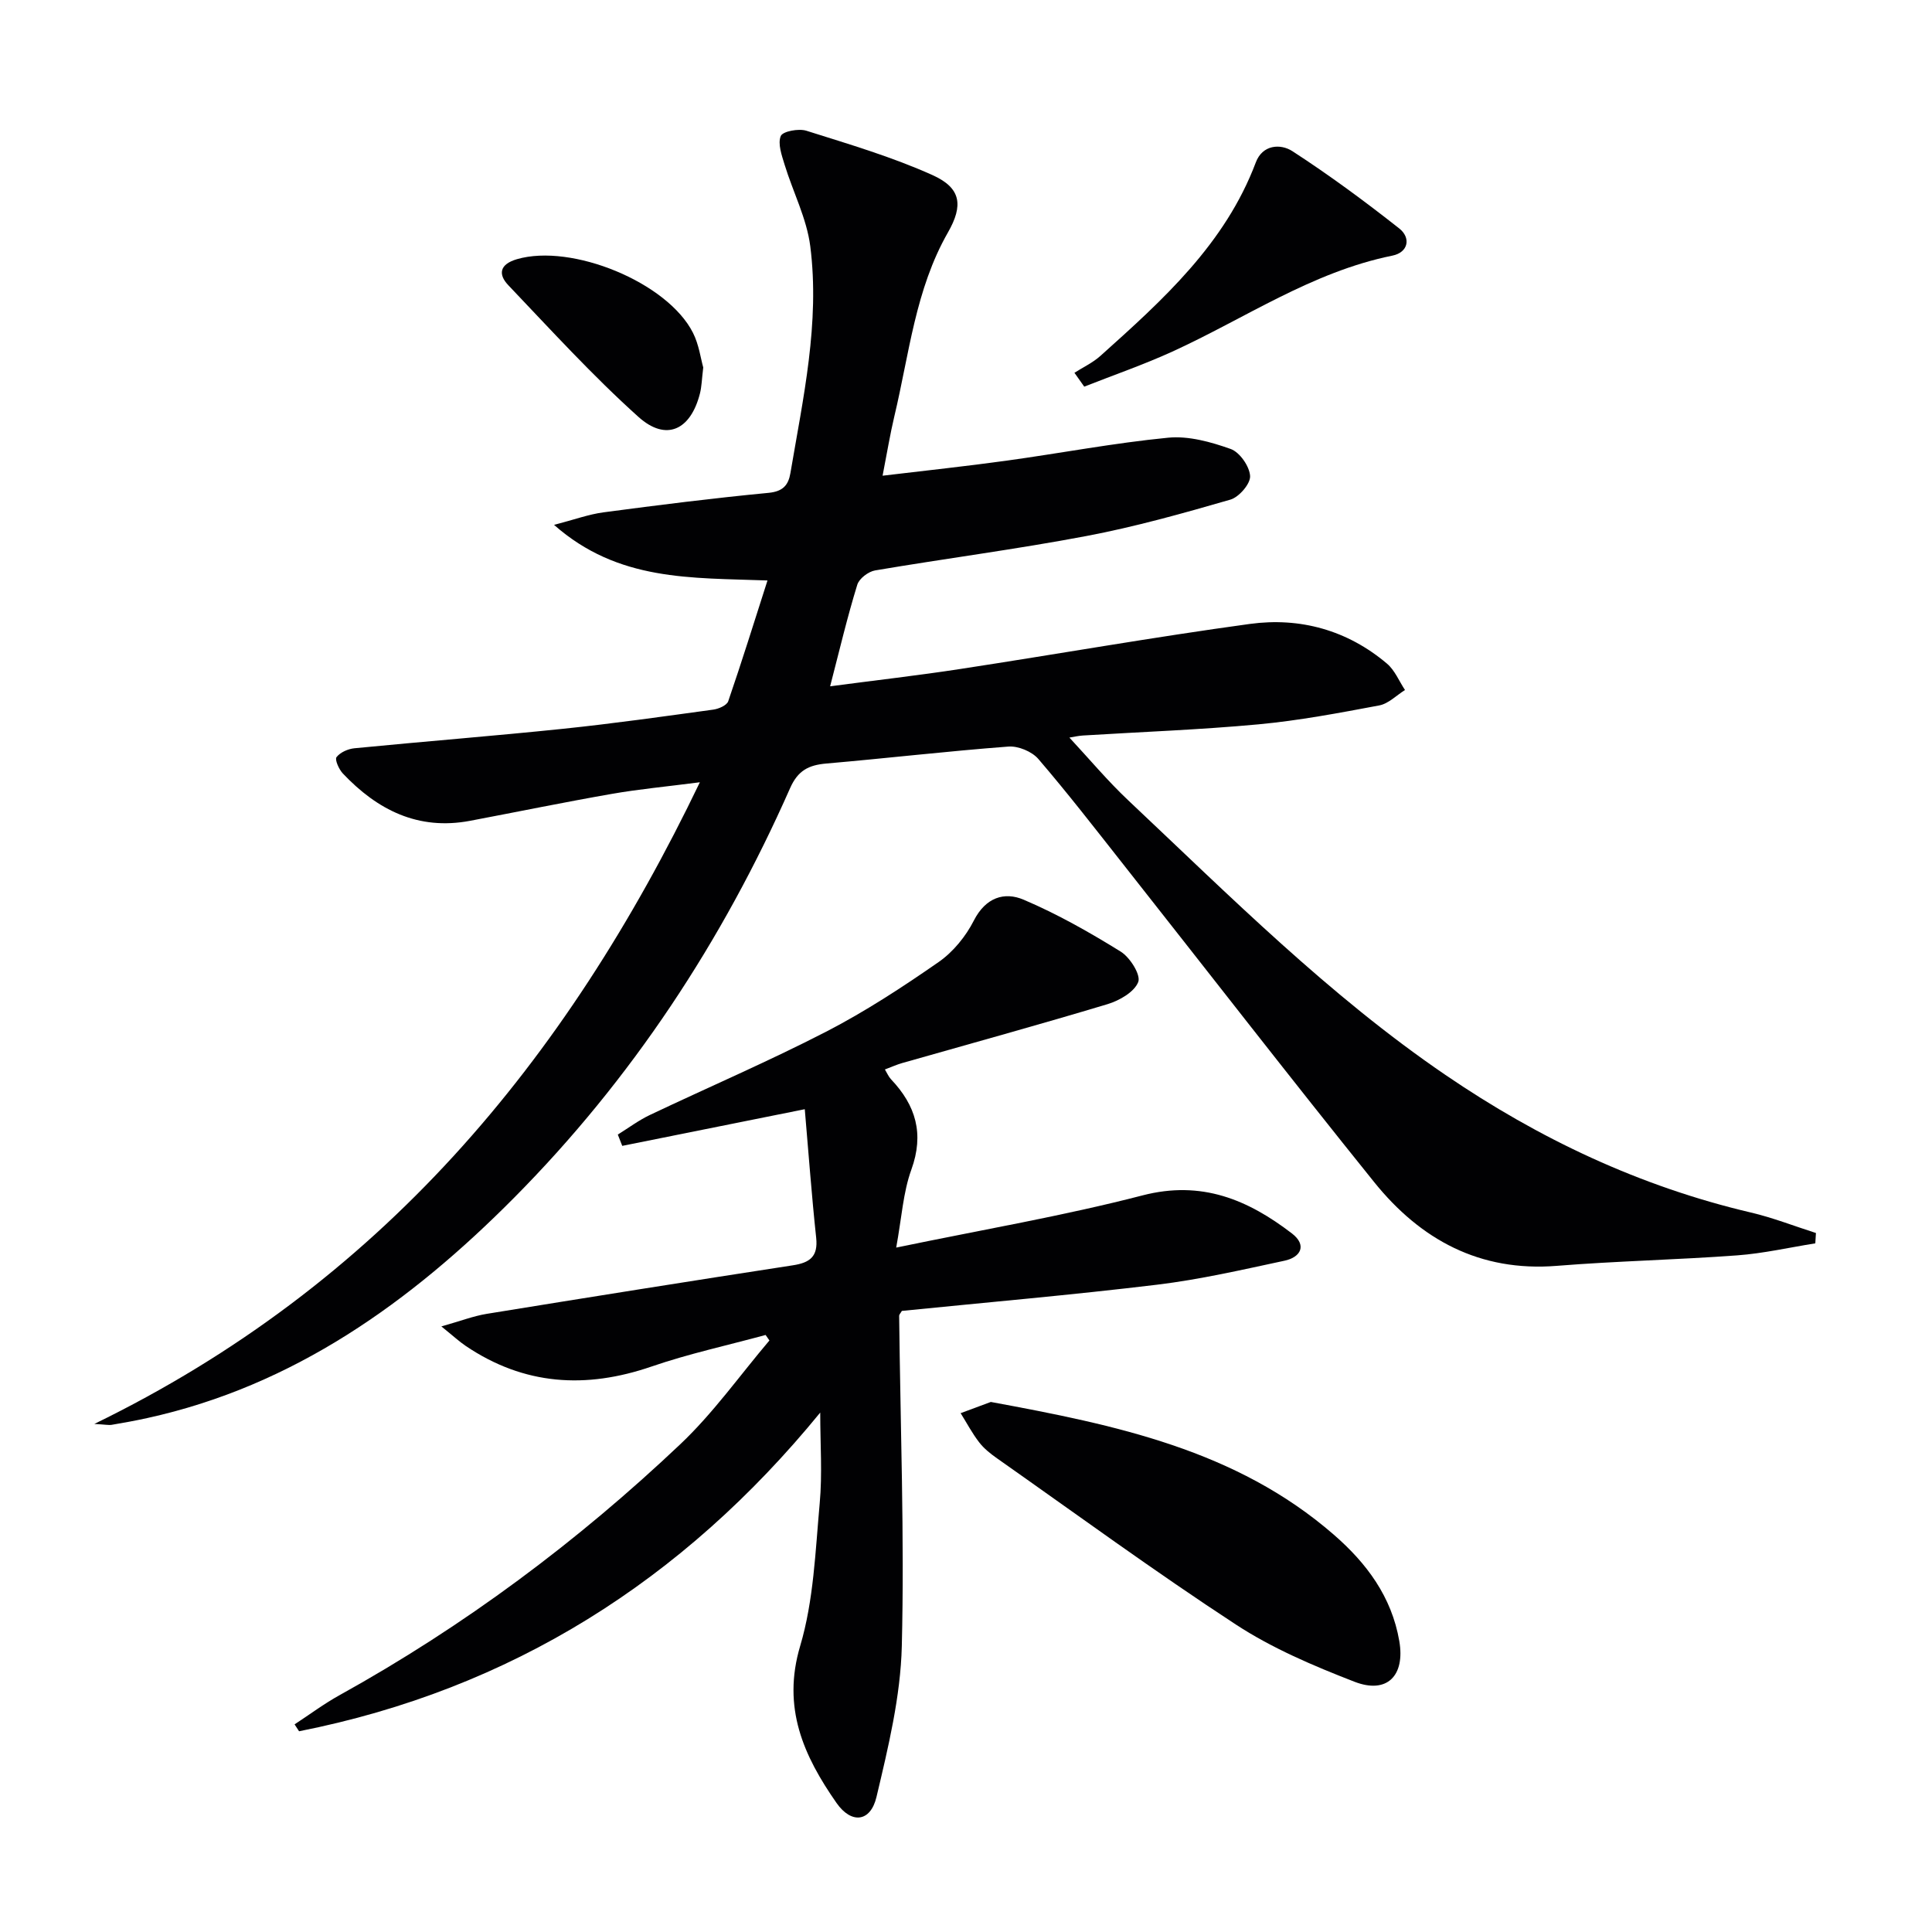
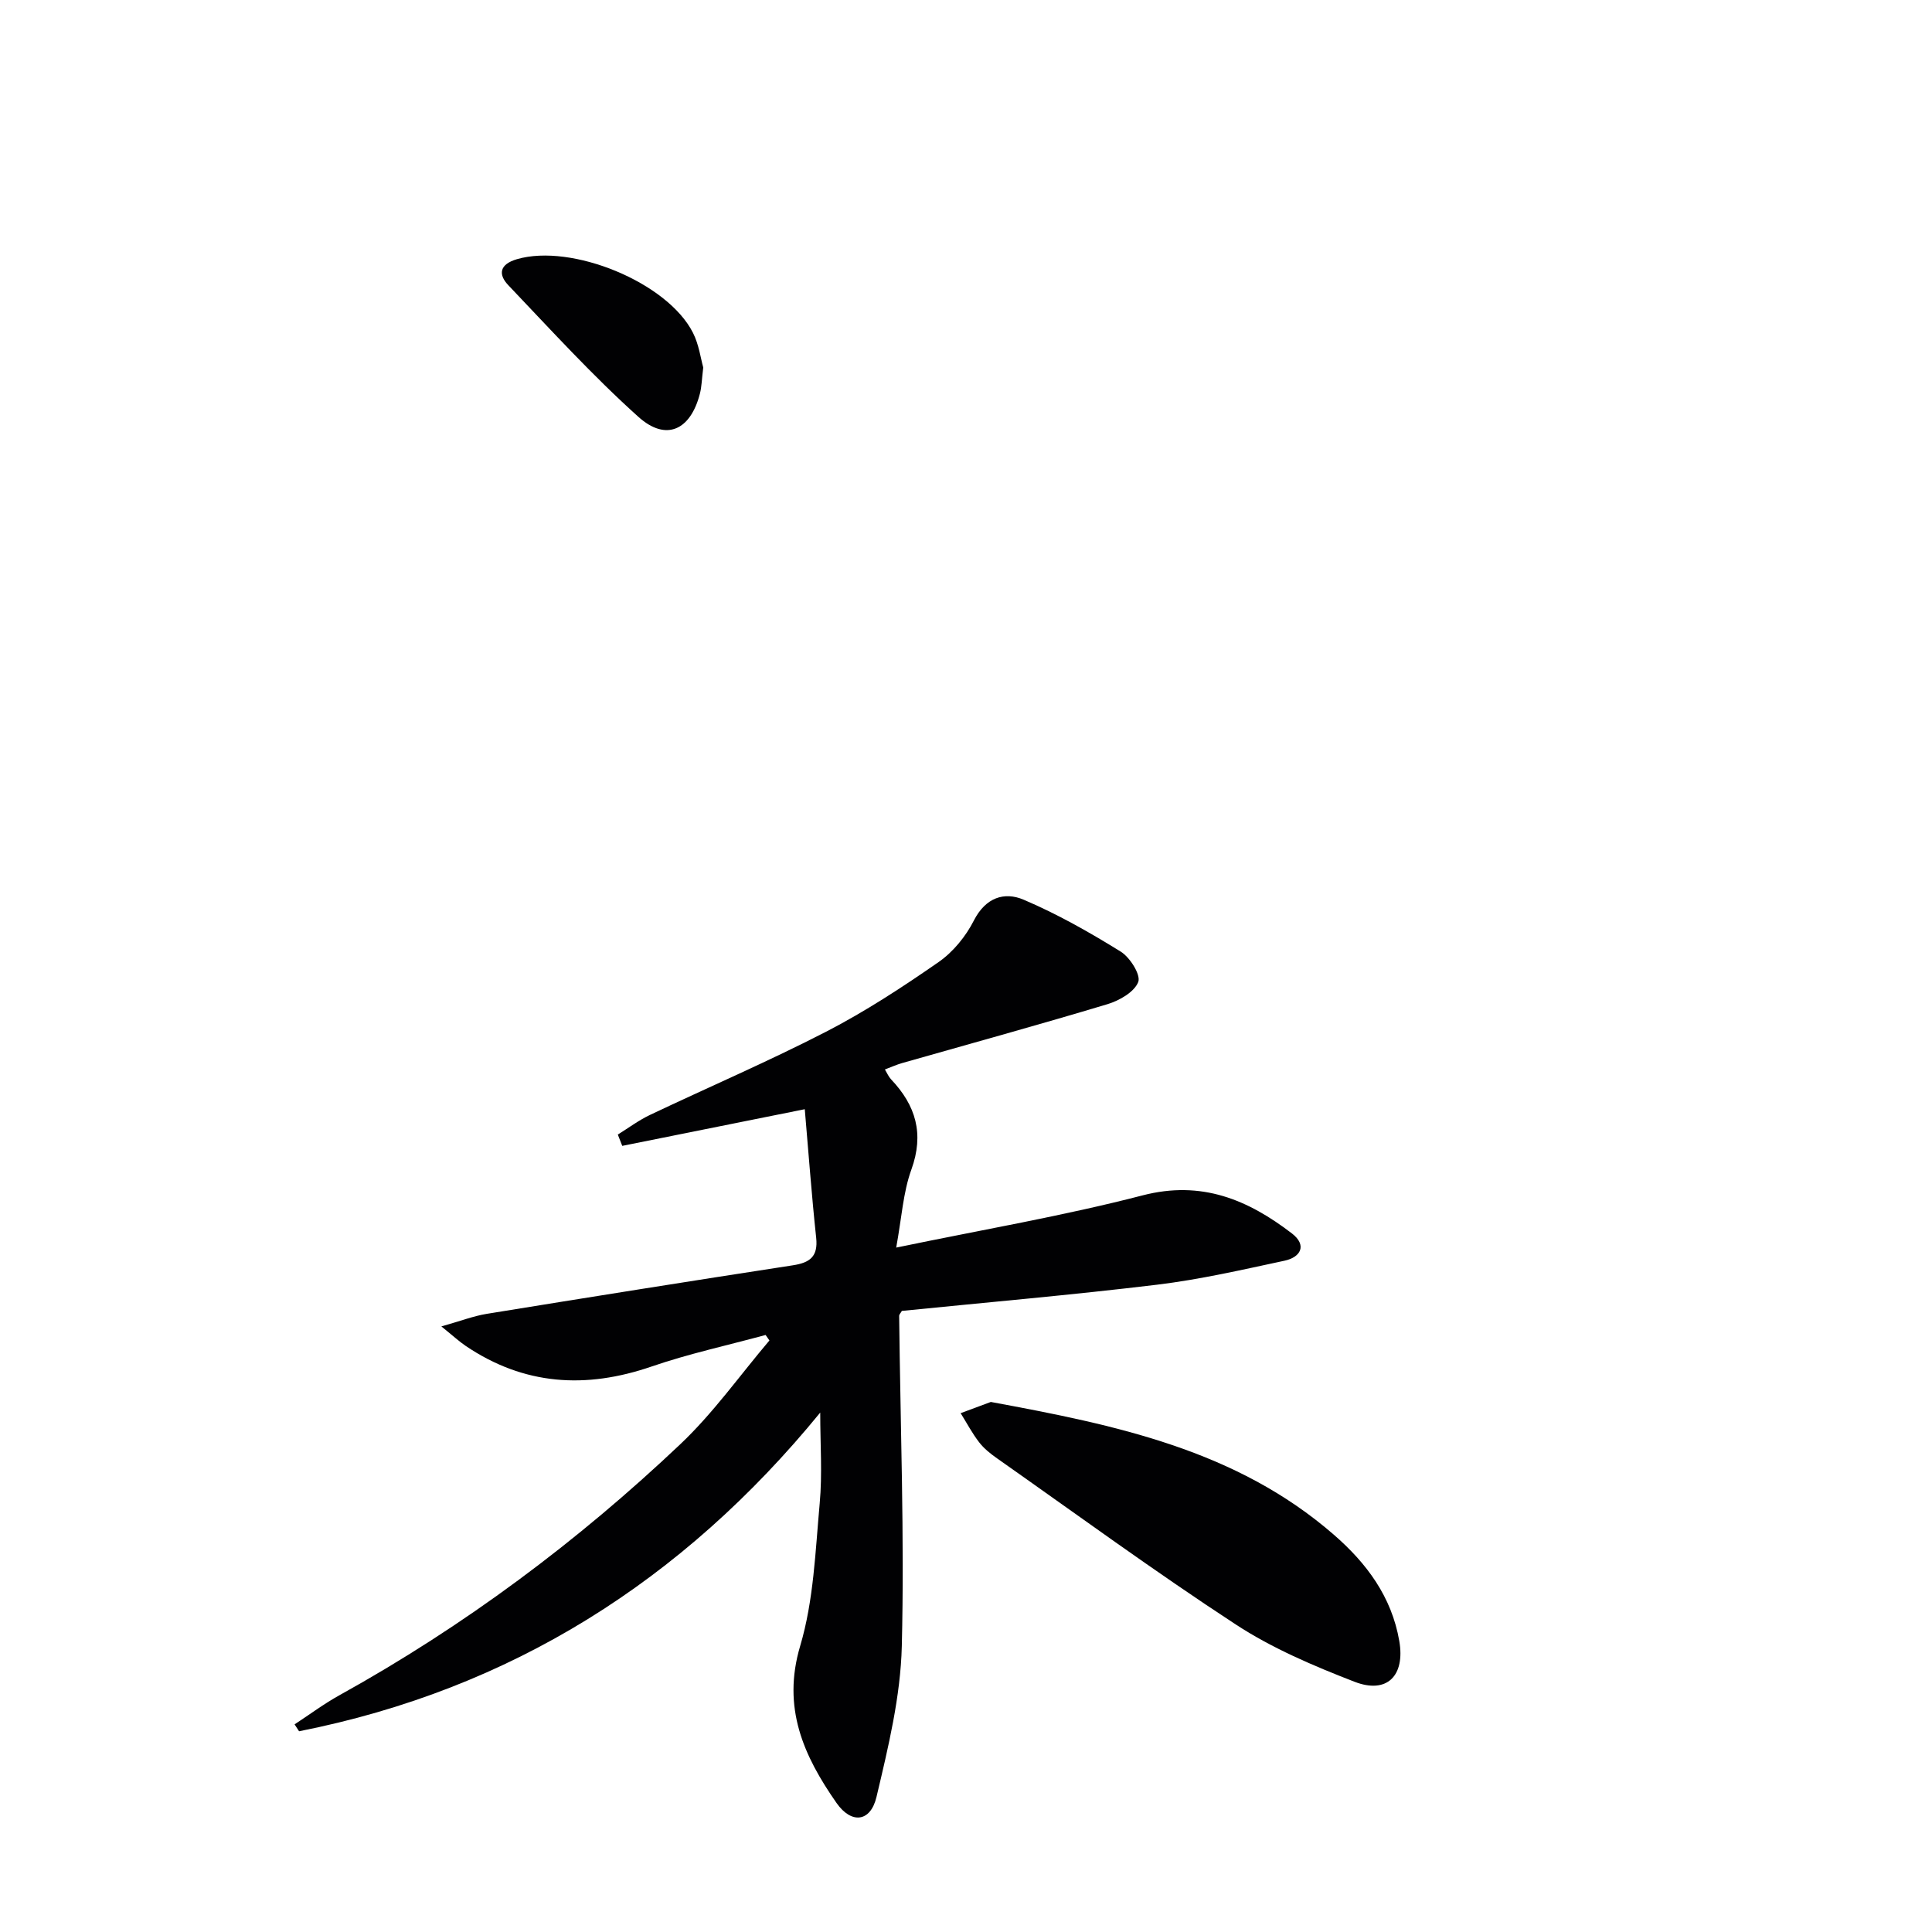
<svg xmlns="http://www.w3.org/2000/svg" enable-background="new 0 0 400 400" viewBox="0 0 400 400">
  <g fill="#010103">
-     <path d="m171.87 142.09c9.53-1.26 18.25-2.25 26.92-3.58 20-3.06 39.93-6.59 59.97-9.33 10.4-1.42 20.2 1.28 28.39 8.21 1.63 1.37 2.51 3.62 3.74 5.47-1.77 1.1-3.42 2.83-5.33 3.19-8.3 1.56-16.64 3.14-25.04 3.92-12.08 1.12-24.22 1.56-36.33 2.31-.96.06-1.9.29-2.78.43 4.14 4.45 7.93 8.99 12.2 13.01 21.08 19.85 41.55 40.39 65.62 56.81 19.43 13.26 40.31 23.12 63.27 28.51 4.57 1.07 8.98 2.81 13.47 4.24-.04.71-.09 1.43-.13 2.14-5.39.86-10.75 2.09-16.17 2.49-12.44.92-24.92 1.17-37.35 2.17-15.95 1.28-28.21-5.42-37.8-17.32-17.54-21.78-34.66-43.89-51.99-65.85-5.77-7.32-11.48-14.7-17.55-21.77-1.33-1.55-4.18-2.73-6.21-2.57-12.58.95-25.13 2.42-37.7 3.51-3.64.32-5.87 1.43-7.49 5.1-13.99 31.67-32.8 60.27-57.17 84.83-21.34 21.5-45.52 38.92-75.95 45.59-2.42.53-4.87.98-7.31 1.39-.63.11-1.3-.05-3.62-.18 58.99-28.73 97.5-74.83 125.37-132.85-7.02.91-12.67 1.43-18.25 2.41-9.8 1.71-19.55 3.72-29.33 5.57-10.74 2.03-19.19-2.24-26.34-9.8-.81-.86-1.7-2.87-1.31-3.38.77-1 2.38-1.71 3.71-1.84 14.39-1.41 28.8-2.54 43.18-4.03 10.4-1.08 20.75-2.55 31.11-3.97 1.12-.15 2.8-.88 3.1-1.73 2.78-8.09 5.33-16.27 8.13-25.01-15.85-.59-30.89.22-44.19-11.51 4.17-1.08 7.17-2.19 10.27-2.6 11.36-1.51 22.73-2.94 34.14-4.03 3.01-.29 4.11-1.62 4.53-4.11 2.63-15.54 6.12-31.08 4.11-46.93-.73-5.77-3.59-11.26-5.32-16.92-.59-1.94-1.45-4.32-.79-5.92.41-.98 3.72-1.6 5.31-1.09 8.8 2.78 17.73 5.41 26.12 9.19 5.94 2.67 6.37 6.28 3.19 11.85-6.76 11.81-8.03 25.22-11.11 38.1-.88 3.7-1.49 7.47-2.43 12.28 8.94-1.07 17.3-1.96 25.63-3.11 11.17-1.54 22.28-3.67 33.5-4.76 4.23-.41 8.85.88 12.95 2.34 1.86.67 3.89 3.58 4.01 5.59.1 1.6-2.29 4.37-4.07 4.89-9.86 2.85-19.78 5.64-29.84 7.54-14.51 2.75-29.17 4.65-43.73 7.12-1.4.24-3.31 1.69-3.69 2.97-2.05 6.63-3.65 13.41-5.62 21.02z" />
    <path d="m169.82 292.46c-28.41 34.76-64.01 57.3-107.9 65.98-.31-.48-.62-.95-.93-1.43 3.11-2.03 6.1-4.27 9.34-6.06 25.76-14.28 49.21-31.76 70.55-51.97 6.81-6.45 12.32-14.26 18.42-21.45-.26-.38-.53-.76-.79-1.14-7.88 2.15-15.9 3.88-23.6 6.53-13.63 4.69-26.41 3.89-38.49-4.26-1.33-.9-2.51-2-5.04-4.04 3.98-1.12 6.63-2.15 9.38-2.6 21.11-3.43 42.24-6.8 63.38-10.05 3.53-.54 5.26-1.79 4.84-5.71-.95-8.86-1.59-17.75-2.36-26.61-13.32 2.68-25.56 5.13-37.79 7.59-.31-.78-.61-1.56-.92-2.34 2.21-1.37 4.31-2.95 6.65-4.06 12.15-5.77 24.53-11.08 36.48-17.24 8.09-4.17 15.79-9.21 23.28-14.41 3.01-2.09 5.64-5.32 7.31-8.61 2.43-4.76 6.3-6.02 10.32-4.3 6.96 2.96 13.63 6.74 20.08 10.74 1.92 1.19 4.2 4.81 3.63 6.29-.8 2.07-3.9 3.85-6.36 4.59-14.12 4.25-28.35 8.16-42.54 12.2-1.11.32-2.17.8-3.55 1.32.46.76.76 1.5 1.27 2.04 5.13 5.4 6.89 11.28 4.21 18.69-1.71 4.71-2 9.94-3.14 16.15 17.76-3.69 34.57-6.55 51.01-10.81 12.23-3.17 21.82.9 30.93 7.89 3.12 2.4 1.87 4.91-1.56 5.64-8.74 1.87-17.5 3.89-26.35 4.96-17.62 2.13-35.31 3.66-52.86 5.43-.26.46-.56.74-.56 1.01.25 22.8 1.11 45.62.55 68.4-.26 10.45-2.81 20.95-5.24 31.21-1.23 5.22-5.19 5.67-8.28 1.25-6.79-9.73-11.33-19.7-7.52-32.51 2.8-9.42 3.14-19.62 4.04-29.52.56-6.06.11-12.2.11-18.79z" />
    <path d="m205.14 290.26c25.81 4.76 50.8 9.91 71.01 27.48 6.78 5.89 11.98 12.84 13.56 22.03 1.23 7.13-2.51 11.05-9.3 8.41-8.45-3.28-16.99-6.9-24.54-11.84-16.8-10.98-33.02-22.86-49.45-34.41-1.35-.95-2.71-2.03-3.7-3.32-1.45-1.88-2.57-4.01-3.83-6.03 2.16-.81 4.32-1.61 6.25-2.32z" />
-     <path d="m222.45 77.18c1.8-1.15 3.8-2.08 5.37-3.49 12.92-11.58 25.82-23.17 32.18-40.06 1.39-3.71 5.13-3.92 7.58-2.33 7.63 4.95 14.98 10.37 22.12 16 2.43 1.91 1.93 4.95-1.44 5.63-16.64 3.37-30.48 12.99-45.55 19.87-5.94 2.71-12.14 4.85-18.23 7.25-.67-.96-1.35-1.91-2.03-2.87z" />
+     <path d="m222.45 77.18z" />
    <path d="m145.6 76.08c-.3 2.44-.32 3.97-.69 5.41-1.93 7.56-6.99 9.97-12.72 4.83-9.49-8.52-18.13-18.01-26.94-27.26-2.12-2.22-1.88-4.33 1.78-5.4 11.32-3.3 31.15 4.77 36.44 15.24 1.24 2.44 1.6 5.32 2.13 7.18z" />
  </g>
</svg>